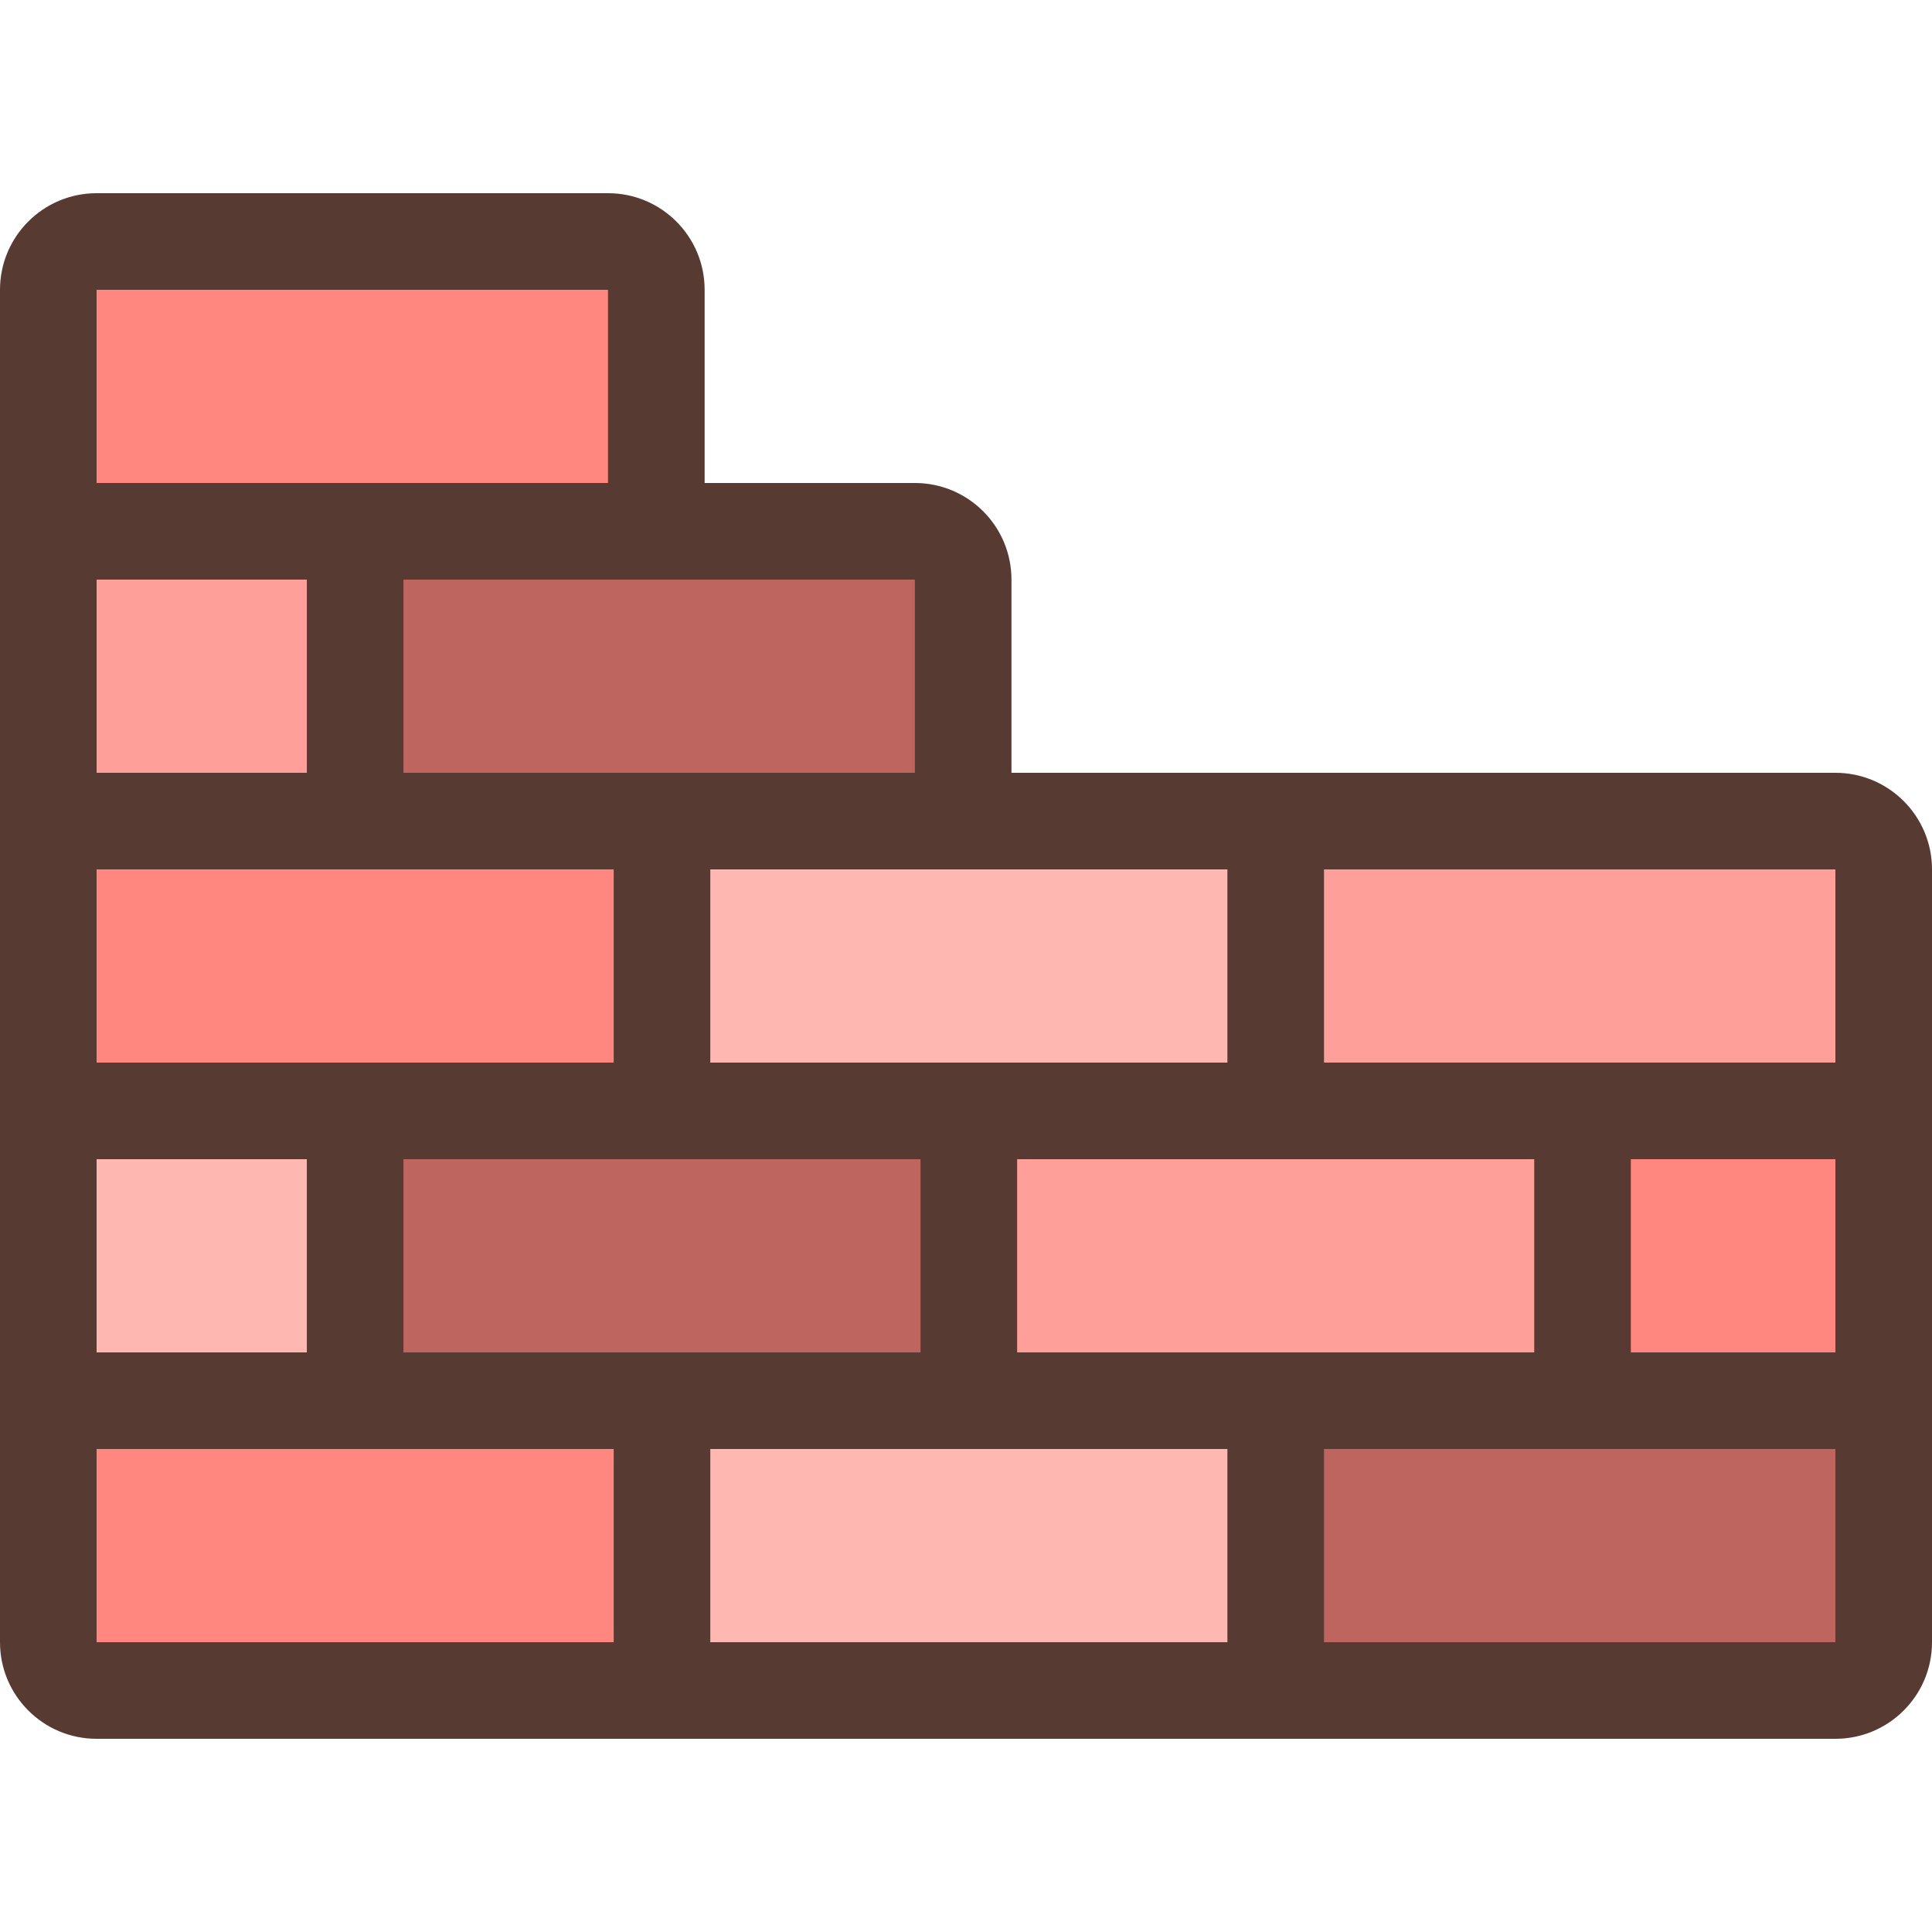
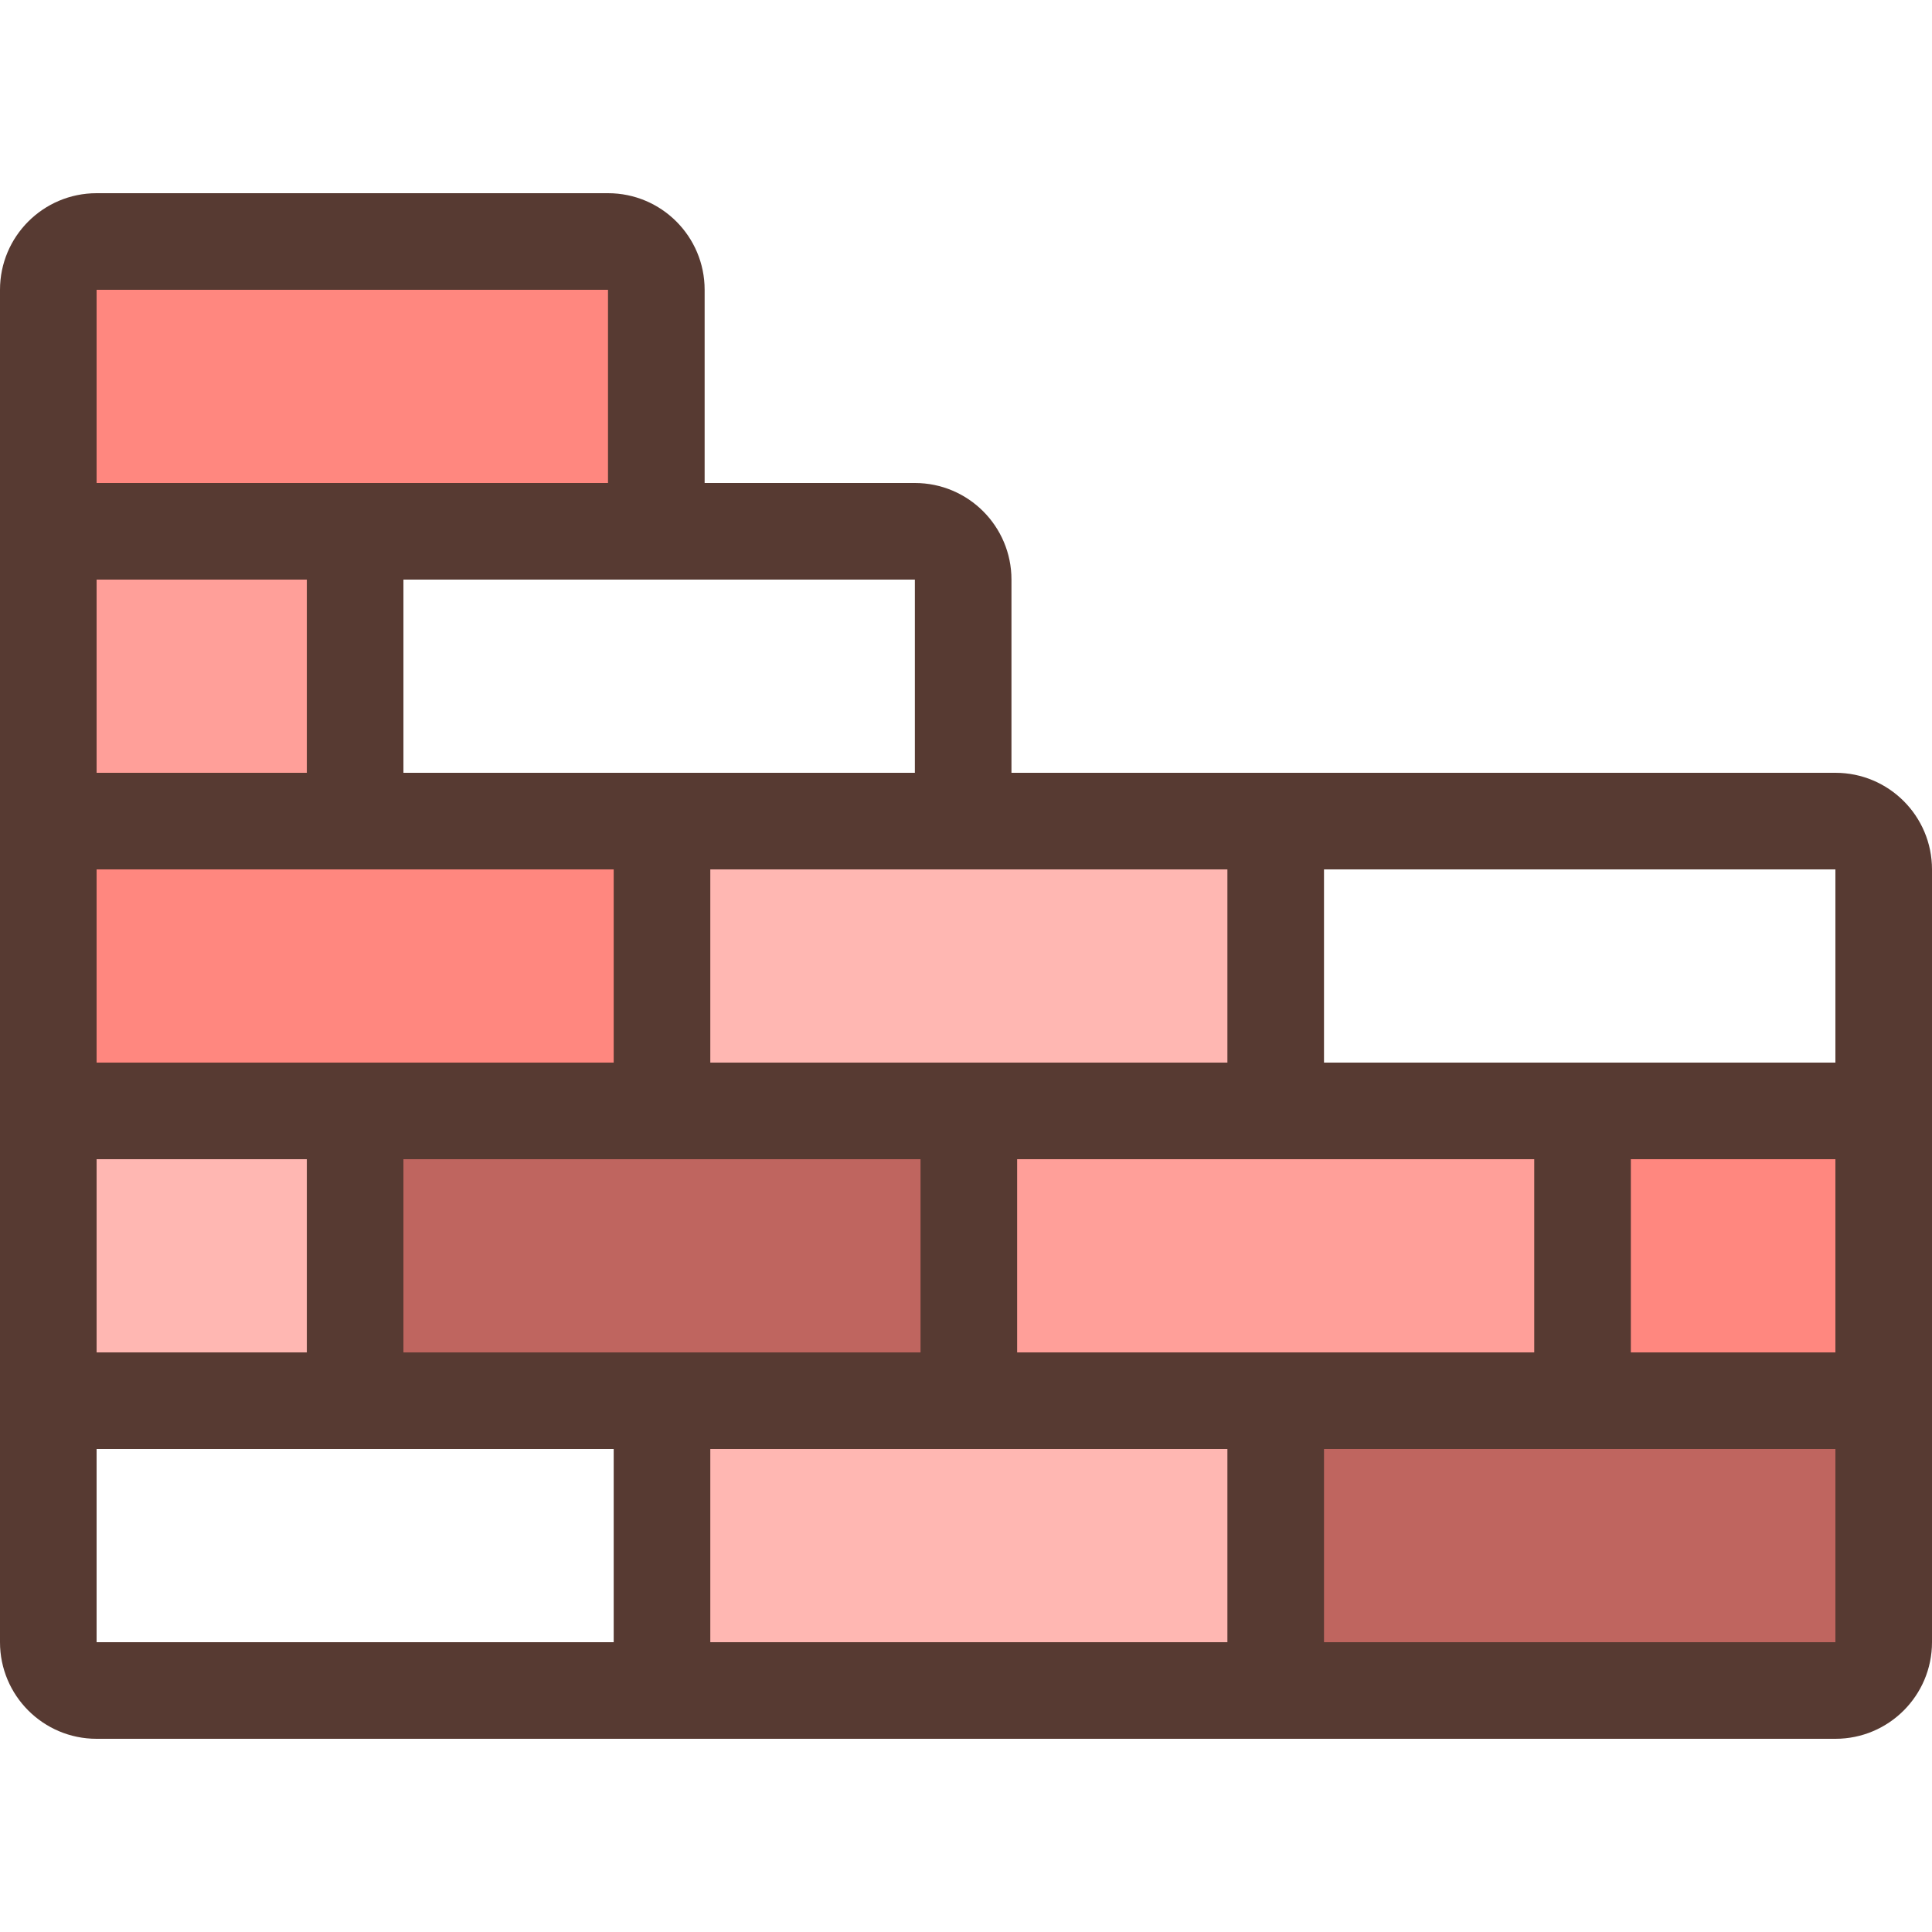
<svg xmlns="http://www.w3.org/2000/svg" version="1.1" id="Layer_1" viewBox="0 0 512 512" xml:space="preserve">
-   <rect x="94.123" y="140.8" style="fill:#BF655F;" width="161.135" height="76.8" />
  <rect x="12.8" y="64" style="fill:#FF877F;" width="161.135" height="76.8" />
  <rect x="12.8" y="140.8" style="fill:#FF9F99;" width="81.314" height="76.8" />
  <rect x="94.123" y="294.4" style="fill:#BF655F;" width="162.645" height="76.8" />
  <rect x="256.768" y="294.4" style="fill:#FF9F99;" width="162.645" height="76.8" />
  <rect x="12.8" y="217.6" style="fill:#FF877F;" width="162.645" height="76.8" />
  <rect x="338.065" y="371.2" style="fill:#BF655F;" width="161.135" height="76.8" />
  <rect x="12.8" y="294.4" style="fill:#FFB7B2;" width="81.314" height="76.8" />
  <rect x="419.413" y="294.4" style="fill:#FF877F;" width="79.821" height="76.8" />
  <g>
    <rect x="175.437" y="217.6" style="fill:#FFB7B2;" width="162.645" height="76.8" />
    <rect x="175.437" y="371.2" style="fill:#FFB7B2;" width="162.645" height="76.8" />
  </g>
-   <rect x="12.8" y="371.2" style="fill:#FF877F;" width="162.645" height="76.8" />
-   <rect x="338.065" y="217.6" style="fill:#FF9F99;" width="161.135" height="76.8" />
  <path style="fill:#573A32;" d="M486.4,204.8H268.049v-51.2c0-14.14-11.46-25.6-25.6-25.6h-55.714V76.8c0-14.14-11.46-25.6-25.6-25.6  H25.6C11.46,51.2,0,62.66,0,76.8v358.4c0,14.14,11.46,25.6,25.6,25.6h460.8c14.14,0,25.6-11.46,25.6-25.6V230.4  C512,216.26,500.54,204.8,486.4,204.8z M325.274,230.4v51.2H188.237v-51.2H325.274z M406.588,307.2v51.2H269.551v-51.2H406.588z   M243.951,307.2v51.2H106.914v-51.2H243.951z M242.449,153.6v51.2H106.914v-51.2H242.449z M25.6,76.8h135.526V128H25.6V76.8z   M25.6,153.6h55.714v51.2H25.6V153.6z M25.6,230.4h137.037v51.2H25.6V230.4z M25.6,307.2h55.714v51.2H25.6V307.2z M162.637,435.2  H25.6V384h137.037V435.2z M325.274,435.2H188.237V384h137.037V435.2z M486.4,435.2H350.874V384H486.4V435.2z M486.4,358.4h-54.212  v-51.2H486.4V358.4z M486.4,281.6H350.874v-51.2H486.4V281.6z" />
</svg>